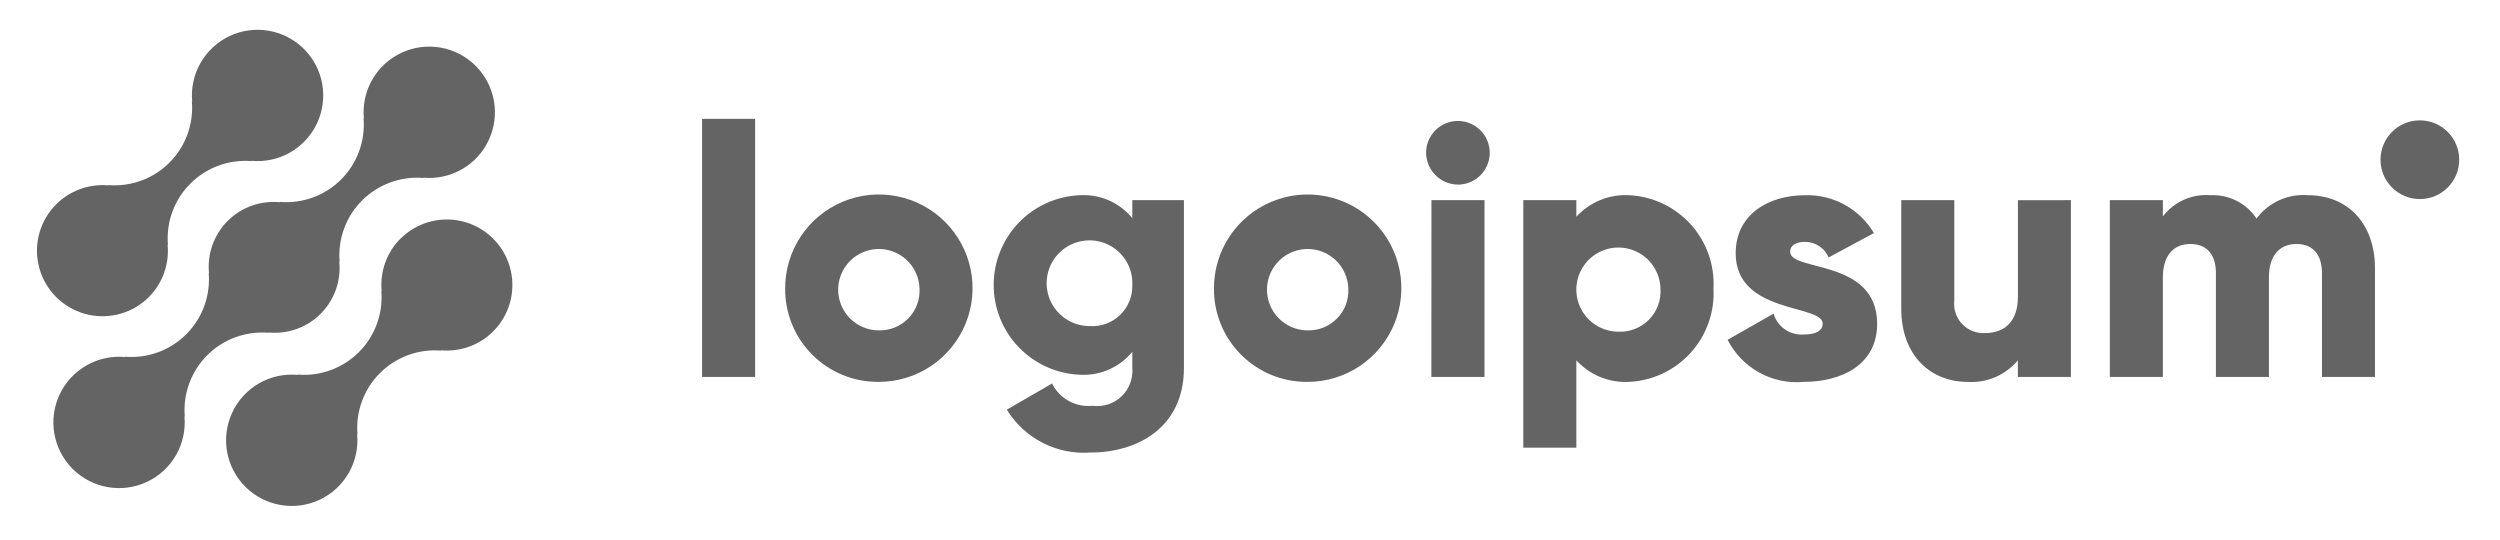
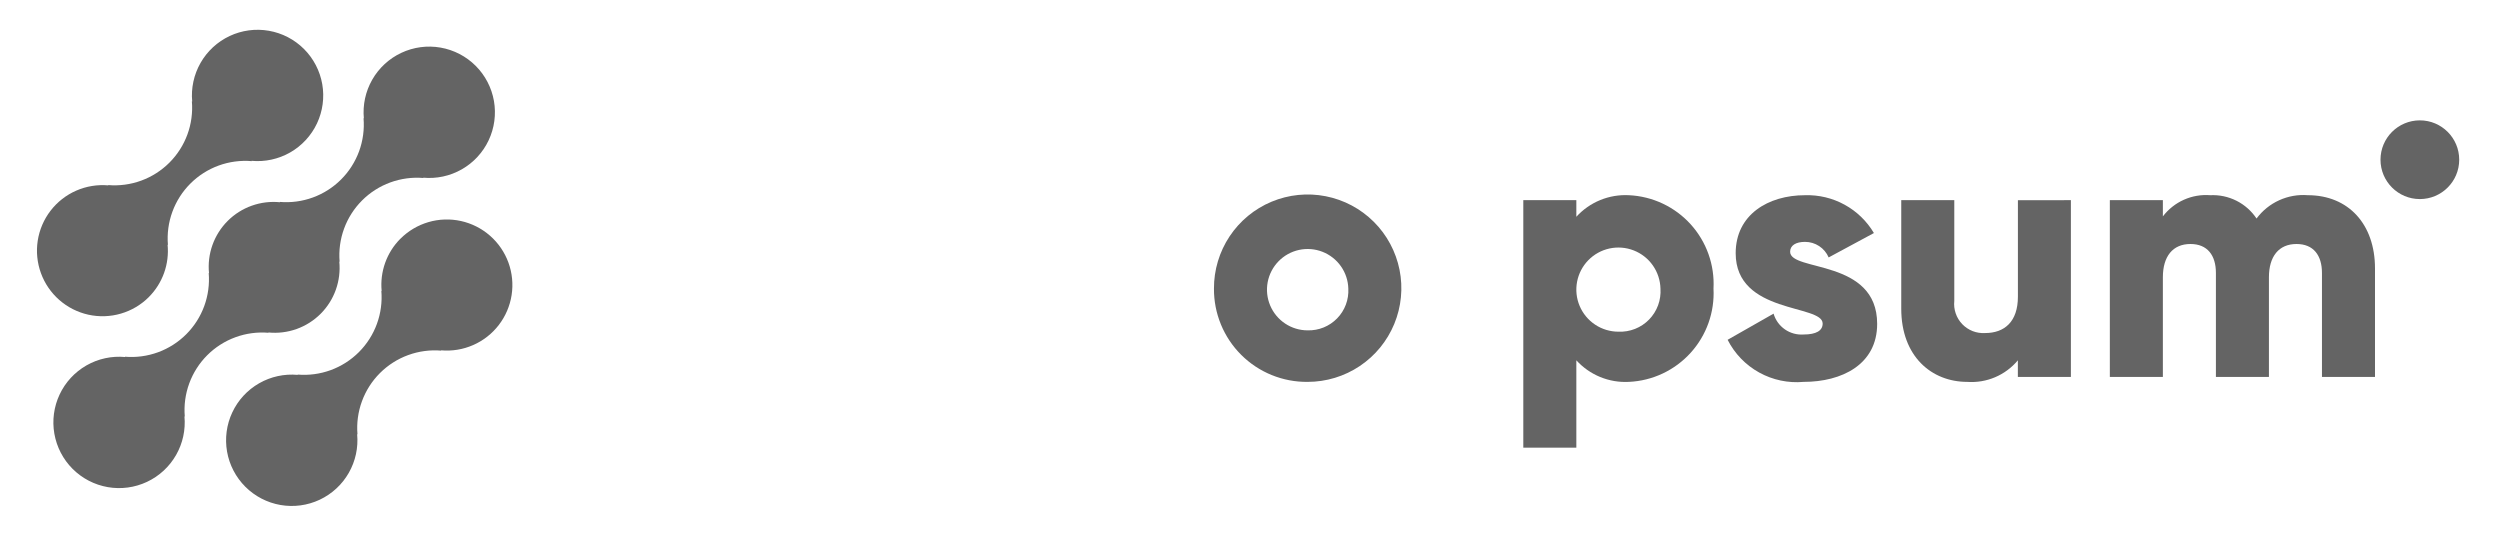
<svg xmlns="http://www.w3.org/2000/svg" width="250" height="54" viewBox="0 0 250 54" fill="none">
  <path d="M40.034 23.877C39.357 24.558 38.839 25.379 38.516 26.283C38.193 27.188 38.074 28.152 38.166 29.107L38.134 29.075C38.229 30.2 38.077 31.332 37.689 32.392C37.302 33.452 36.688 34.414 35.889 35.213C35.091 36.011 34.129 36.625 33.068 37.013C32.008 37.4 30.876 37.552 29.752 37.457L29.784 37.489C28.439 37.364 27.087 37.657 25.914 38.328C24.741 38.998 23.804 40.015 23.23 41.238C22.656 42.461 22.473 43.832 22.706 45.163C22.939 46.493 23.577 47.72 24.533 48.675C25.489 49.63 26.716 50.267 28.047 50.499C29.378 50.731 30.749 50.547 31.971 49.972C33.194 49.396 34.209 48.458 34.879 47.285C35.549 46.111 35.841 44.76 35.714 43.414L35.748 43.446C35.653 42.322 35.805 41.19 36.193 40.13C36.58 39.07 37.195 38.107 37.993 37.309C38.791 36.511 39.754 35.896 40.813 35.509C41.874 35.121 43.005 34.969 44.13 35.064L44.096 35.032C45.195 35.131 46.302 34.951 47.312 34.508C48.323 34.066 49.206 33.375 49.879 32.501C50.552 31.626 50.993 30.596 51.162 29.506C51.331 28.415 51.221 27.3 50.844 26.262C50.467 25.226 49.834 24.3 49.004 23.573C48.174 22.846 47.174 22.34 46.097 22.102C45.019 21.864 43.899 21.902 42.84 22.212C41.781 22.523 40.818 23.095 40.039 23.877H40.034Z" fill="#646464" />
  <path d="M26.861 33.279L26.827 33.246C27.783 33.343 28.748 33.225 29.653 32.903C30.558 32.58 31.38 32.061 32.06 31.382C32.739 30.703 33.26 29.881 33.583 28.976C33.906 28.071 34.024 27.106 33.929 26.15L33.962 26.182C33.867 25.057 34.019 23.925 34.407 22.865C34.794 21.805 35.409 20.843 36.207 20.044C37.005 19.246 37.968 18.632 39.028 18.244C40.088 17.857 41.22 17.705 42.345 17.8L42.311 17.768C43.656 17.894 45.008 17.602 46.181 16.932C47.355 16.262 48.293 15.246 48.868 14.023C49.443 12.8 49.627 11.43 49.395 10.098C49.162 8.767 48.525 7.54 47.569 6.585C46.613 5.629 45.386 4.991 44.055 4.759C42.724 4.526 41.353 4.71 40.13 5.285C38.907 5.86 37.891 6.798 37.221 7.972C36.551 9.146 36.259 10.497 36.386 11.843L36.354 11.809C36.449 12.934 36.297 14.066 35.91 15.126C35.522 16.186 34.908 17.149 34.11 17.947C33.312 18.745 32.349 19.36 31.289 19.747C30.228 20.135 29.096 20.286 27.971 20.191L28.004 20.225C27.048 20.129 26.082 20.246 25.177 20.569C24.272 20.891 23.45 21.41 22.77 22.09C22.091 22.769 21.571 23.59 21.247 24.495C20.924 25.4 20.806 26.365 20.902 27.321L20.87 27.289C20.964 28.414 20.812 29.546 20.425 30.606C20.037 31.666 19.422 32.628 18.625 33.426C17.826 34.224 16.864 34.839 15.804 35.226C14.744 35.614 13.612 35.766 12.488 35.671L12.52 35.703C11.174 35.577 9.822 35.869 8.649 36.539C7.475 37.209 6.537 38.225 5.962 39.448C5.387 40.671 5.203 42.042 5.436 43.373C5.668 44.704 6.306 45.931 7.261 46.887C8.217 47.843 9.444 48.48 10.775 48.712C12.107 48.945 13.477 48.761 14.7 48.186C15.923 47.611 16.939 46.673 17.609 45.499C18.279 44.326 18.571 42.974 18.445 41.629L18.479 41.661C18.384 40.536 18.535 39.404 18.923 38.344C19.311 37.284 19.925 36.321 20.723 35.523C21.521 34.725 22.484 34.111 23.544 33.723C24.604 33.335 25.736 33.184 26.861 33.279Z" fill="#646464" />
  <path d="M14.893 29.695C15.57 29.014 16.088 28.192 16.41 27.288C16.733 26.384 16.852 25.419 16.759 24.464L16.793 24.496C16.698 23.371 16.849 22.239 17.237 21.179C17.625 20.118 18.24 19.155 19.039 18.357C19.837 17.559 20.8 16.945 21.861 16.557C22.921 16.17 24.054 16.019 25.179 16.114L25.145 16.082C26.49 16.208 27.841 15.916 29.014 15.246C30.187 14.576 31.125 13.56 31.7 12.338C32.274 11.115 32.458 9.745 32.225 8.414C31.993 7.084 31.355 5.857 30.4 4.902C29.445 3.946 28.218 3.309 26.887 3.077C25.557 2.844 24.186 3.028 22.964 3.602C21.741 4.177 20.726 5.115 20.056 6.288C19.386 7.461 19.094 8.812 19.22 10.157L19.188 10.125C19.282 11.25 19.131 12.382 18.743 13.442C18.355 14.502 17.741 15.464 16.943 16.262C16.145 17.061 15.182 17.675 14.122 18.063C13.062 18.45 11.93 18.602 10.805 18.507L10.838 18.539C9.739 18.441 8.632 18.621 7.622 19.064C6.611 19.506 5.728 20.197 5.056 21.072C4.383 21.946 3.942 22.977 3.773 24.067C3.605 25.158 3.714 26.273 4.092 27.31C4.469 28.347 5.102 29.271 5.932 29.999C6.762 30.726 7.762 31.232 8.839 31.47C9.917 31.707 11.037 31.669 12.095 31.359C13.154 31.049 14.118 30.476 14.896 29.695H14.893Z" fill="#646464" />
-   <path d="M70.209 11.884H75.513V37.693H70.209V11.884Z" fill="#646464" />
-   <path d="M78.516 28.855C78.509 27.001 79.052 25.185 80.077 23.64C81.102 22.094 82.563 20.887 84.274 20.172C85.986 19.457 87.871 19.266 89.691 19.624C91.511 19.981 93.184 20.87 94.498 22.179C95.812 23.488 96.708 25.157 97.073 26.976C97.437 28.795 97.254 30.68 96.546 32.395C95.838 34.109 94.637 35.575 93.095 36.606C91.553 37.637 89.741 38.188 87.886 38.188C86.655 38.202 85.433 37.97 84.292 37.506C83.152 37.043 82.115 36.357 81.243 35.488C80.37 34.619 79.68 33.585 79.212 32.446C78.743 31.307 78.507 30.087 78.516 28.855ZM91.952 28.855C91.93 28.056 91.672 27.281 91.212 26.627C90.752 25.973 90.109 25.469 89.364 25.178C88.619 24.887 87.805 24.823 87.023 24.992C86.242 25.162 85.527 25.558 84.969 26.132C84.412 26.705 84.036 27.43 83.888 28.216C83.74 29.002 83.827 29.814 84.138 30.551C84.45 31.288 84.971 31.916 85.637 32.358C86.304 32.8 87.086 33.036 87.886 33.036C88.433 33.05 88.978 32.951 89.486 32.745C89.993 32.538 90.453 32.229 90.835 31.836C91.217 31.444 91.513 30.976 91.705 30.463C91.898 29.95 91.982 29.402 91.952 28.855Z" fill="#646464" />
-   <path d="M118.393 20.016V36.802C118.393 42.741 113.761 45.252 109.059 45.252C107.404 45.376 105.746 45.041 104.268 44.285C102.79 43.529 101.549 42.381 100.68 40.966L105.205 38.35C105.57 39.088 106.152 39.696 106.872 40.094C107.593 40.492 108.417 40.66 109.236 40.577C109.759 40.649 110.292 40.603 110.795 40.442C111.298 40.281 111.758 40.008 112.142 39.645C112.525 39.282 112.822 38.838 113.011 38.344C113.199 37.851 113.274 37.321 113.23 36.795V35.179C112.609 35.938 111.819 36.542 110.922 36.941C110.026 37.34 109.048 37.524 108.068 37.477C105.735 37.403 103.523 36.425 101.899 34.749C100.275 33.073 99.367 30.831 99.367 28.497C99.367 26.164 100.275 23.922 101.899 22.246C103.523 20.57 105.735 19.591 108.068 19.518C109.048 19.471 110.026 19.654 110.922 20.053C111.819 20.453 112.609 21.056 113.23 21.816V20.013L118.393 20.016ZM113.232 28.5C113.268 27.645 113.047 26.799 112.598 26.072C112.149 25.343 111.492 24.766 110.712 24.415C109.932 24.063 109.065 23.953 108.222 24.098C107.379 24.244 106.599 24.638 105.982 25.23C105.365 25.823 104.939 26.587 104.76 27.423C104.58 28.259 104.655 29.13 104.975 29.924C105.295 30.717 105.845 31.397 106.555 31.875C107.264 32.353 108.1 32.608 108.955 32.607C109.513 32.646 110.072 32.568 110.597 32.378C111.122 32.187 111.602 31.889 112.005 31.502C112.407 31.115 112.725 30.648 112.936 30.131C113.148 29.614 113.249 29.058 113.232 28.5Z" fill="#646464" />
  <path d="M121.396 28.855C121.389 27.001 121.932 25.185 122.957 23.64C123.982 22.094 125.443 20.887 127.155 20.172C128.866 19.457 130.751 19.266 132.571 19.624C134.391 19.981 136.064 20.87 137.378 22.179C138.692 23.488 139.588 25.157 139.953 26.976C140.318 28.795 140.134 30.68 139.426 32.395C138.718 34.109 137.517 35.575 135.976 36.606C134.434 37.637 132.621 38.188 130.766 38.188C129.535 38.202 128.313 37.97 127.173 37.506C126.032 37.043 124.995 36.357 124.123 35.488C123.25 34.619 122.56 33.585 122.092 32.446C121.624 31.307 121.387 30.087 121.396 28.855ZM134.832 28.855C134.81 28.056 134.553 27.281 134.093 26.627C133.632 25.973 132.989 25.469 132.244 25.178C131.499 24.887 130.685 24.823 129.903 24.992C129.122 25.162 128.408 25.558 127.85 26.132C127.292 26.705 126.916 27.43 126.768 28.216C126.62 29.002 126.707 29.814 127.019 30.551C127.33 31.288 127.851 31.916 128.518 32.358C129.184 32.8 129.966 33.036 130.766 33.036C131.314 33.05 131.859 32.951 132.366 32.745C132.874 32.538 133.333 32.229 133.715 31.836C134.097 31.444 134.394 30.976 134.586 30.463C134.778 29.95 134.862 29.402 134.832 28.855Z" fill="#646464" />
-   <path d="M142.609 15.279C142.609 14.649 142.795 14.034 143.145 13.511C143.495 12.987 143.992 12.579 144.573 12.339C145.155 12.098 145.795 12.035 146.412 12.158C147.029 12.28 147.596 12.583 148.041 13.028C148.486 13.473 148.789 14.04 148.912 14.658C149.035 15.275 148.972 15.915 148.731 16.496C148.49 17.078 148.082 17.575 147.559 17.924C147.036 18.274 146.42 18.461 145.791 18.461C144.95 18.452 144.145 18.114 143.55 17.519C142.955 16.924 142.617 16.12 142.609 15.279ZM143.145 20.016H148.45V37.695H143.137L143.145 20.016Z" fill="#646464" />
  <path d="M171.35 28.855C171.411 30.024 171.241 31.193 170.849 32.295C170.457 33.397 169.851 34.411 169.065 35.279C168.28 36.146 167.331 36.849 166.273 37.349C165.215 37.848 164.069 38.133 162.9 38.187C161.917 38.241 160.935 38.075 160.024 37.702C159.113 37.329 158.297 36.758 157.634 36.03V44.764H152.33V20.016H157.634V21.677C158.297 20.95 159.114 20.379 160.024 20.006C160.935 19.633 161.917 19.468 162.9 19.521C164.069 19.576 165.216 19.861 166.274 20.36C167.332 20.859 168.281 21.563 169.067 22.43C169.852 23.298 170.458 24.312 170.85 25.415C171.242 26.517 171.412 27.687 171.35 28.855ZM166.046 28.855C166.026 28.028 165.761 27.225 165.287 26.547C164.812 25.869 164.148 25.346 163.377 25.044C162.607 24.742 161.764 24.674 160.955 24.848C160.146 25.022 159.406 25.431 158.829 26.023C158.251 26.616 157.861 27.366 157.707 28.179C157.553 28.992 157.642 29.833 157.964 30.595C158.286 31.358 158.825 32.009 159.515 32.466C160.204 32.924 161.013 33.168 161.841 33.168C162.409 33.193 162.976 33.098 163.505 32.889C164.034 32.679 164.513 32.361 164.91 31.954C165.307 31.546 165.613 31.06 165.809 30.526C166.005 29.992 166.086 29.423 166.046 28.855Z" fill="#646464" />
  <path d="M187.716 32.389C187.716 36.455 184.182 38.188 180.364 38.188C178.821 38.327 177.273 38.001 175.917 37.251C174.562 36.501 173.463 35.362 172.762 33.98L177.357 31.364C177.543 32.003 177.942 32.558 178.488 32.938C179.034 33.317 179.695 33.498 180.357 33.45C181.629 33.45 182.266 33.061 182.266 32.355C182.266 30.409 173.568 31.436 173.568 25.32C173.568 21.464 176.821 19.521 180.498 19.521C181.88 19.478 183.248 19.806 184.461 20.471C185.673 21.136 186.686 22.114 187.391 23.304L182.866 25.743C182.668 25.28 182.337 24.885 181.916 24.609C181.495 24.332 181.002 24.186 180.498 24.188C179.579 24.188 179.012 24.545 179.012 25.177C179.02 27.193 187.716 25.848 187.716 32.389Z" fill="#646464" />
  <path d="M207.089 20.016V37.695H201.786V36.032C201.173 36.766 200.396 37.344 199.518 37.719C198.639 38.094 197.686 38.255 196.732 38.189C193.161 38.189 190.125 35.645 190.125 30.868V20.016H195.429V30.091C195.384 30.512 195.432 30.938 195.57 31.338C195.705 31.739 195.929 32.105 196.221 32.411C196.514 32.717 196.87 32.955 197.264 33.11C197.657 33.264 198.08 33.331 198.504 33.305C200.448 33.305 201.791 32.175 201.791 29.664V20.021L207.089 20.016Z" fill="#646464" />
  <path d="M237.5 26.839V37.693H232.196V27.298C232.196 25.53 231.348 24.4 229.652 24.4C227.884 24.4 226.893 25.637 226.893 27.723V37.693H221.591V27.298C221.591 25.53 220.743 24.4 219.045 24.4C217.277 24.4 216.287 25.637 216.287 27.723V37.693H210.984V20.014H216.287V21.639C216.837 20.918 217.559 20.346 218.386 19.976C219.214 19.606 220.121 19.449 221.025 19.52C221.932 19.475 222.836 19.667 223.648 20.075C224.459 20.484 225.15 21.096 225.655 21.852C226.243 21.061 227.021 20.433 227.918 20.025C228.814 19.617 229.8 19.443 230.782 19.52C234.841 19.521 237.5 22.419 237.5 26.839Z" fill="#646464" />
  <path d="M241.986 19.907C244.159 19.907 245.921 18.145 245.921 15.971C245.921 13.798 244.159 12.036 241.986 12.036C239.813 12.036 238.05 13.798 238.05 15.971C238.05 18.145 239.813 19.907 241.986 19.907Z" fill="#646464" />
</svg>